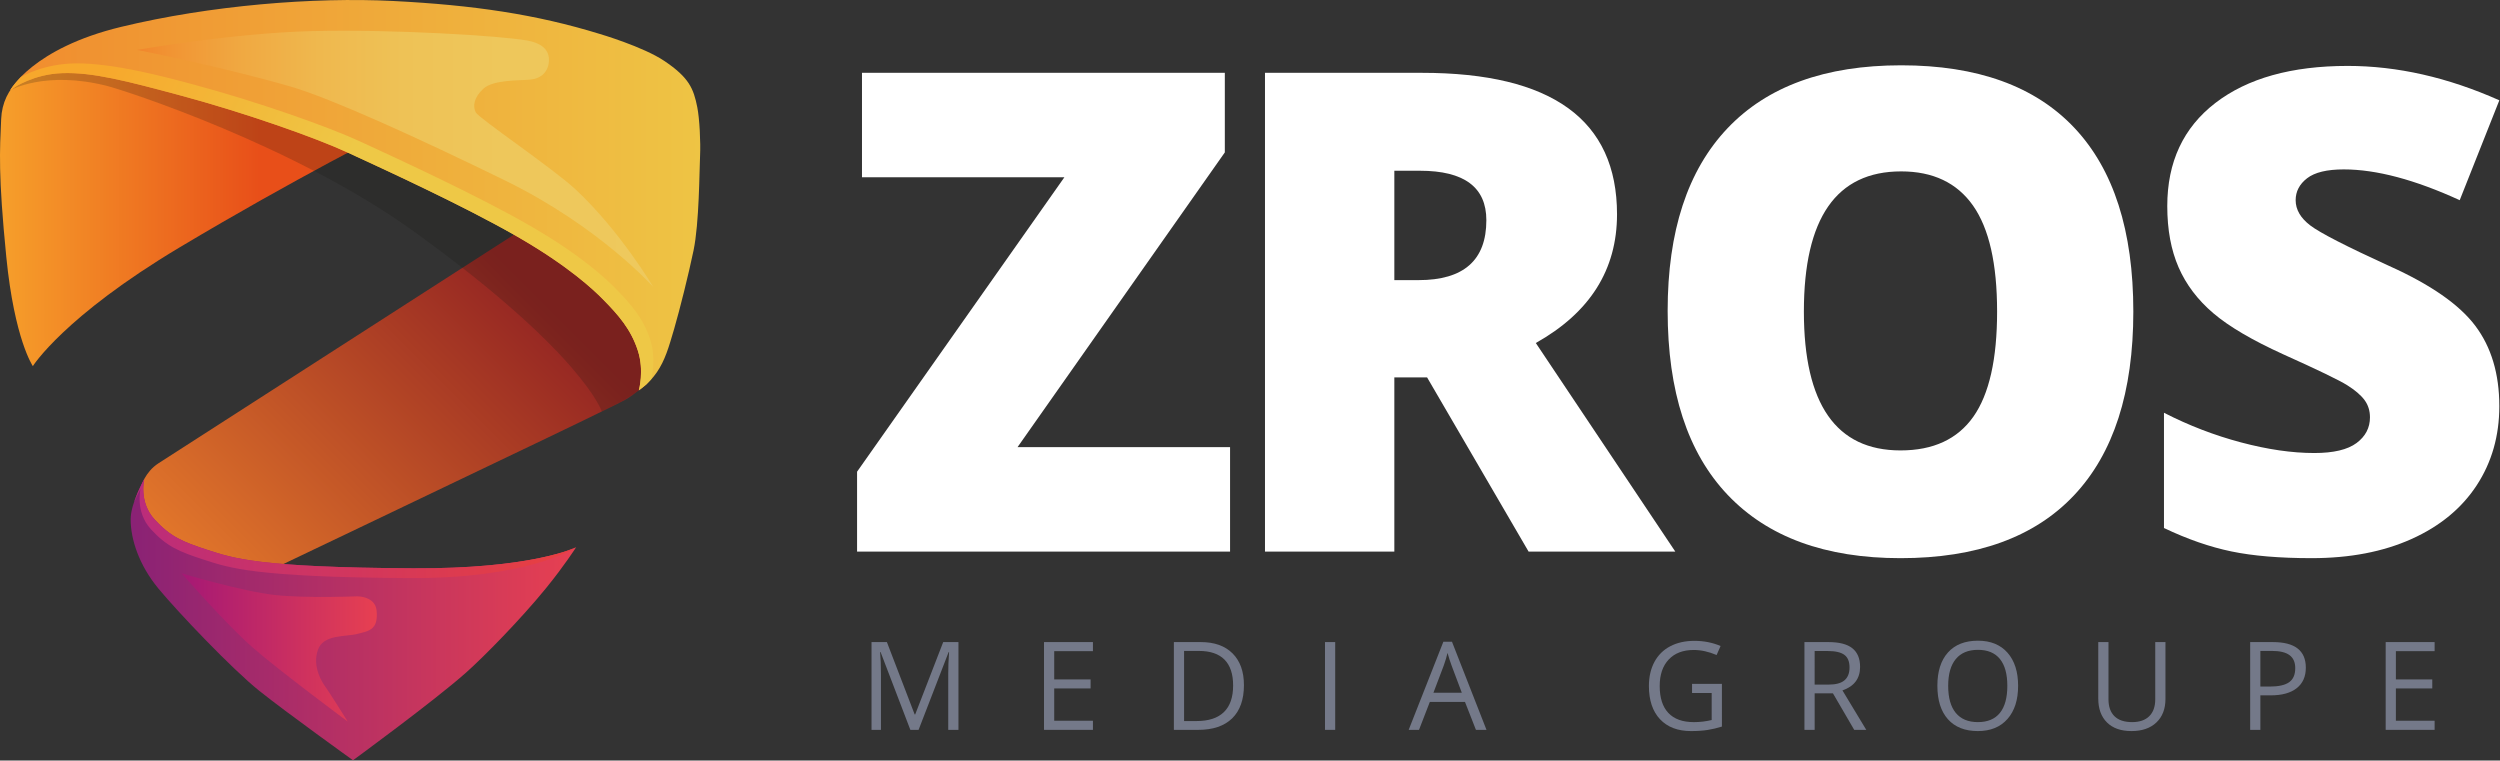
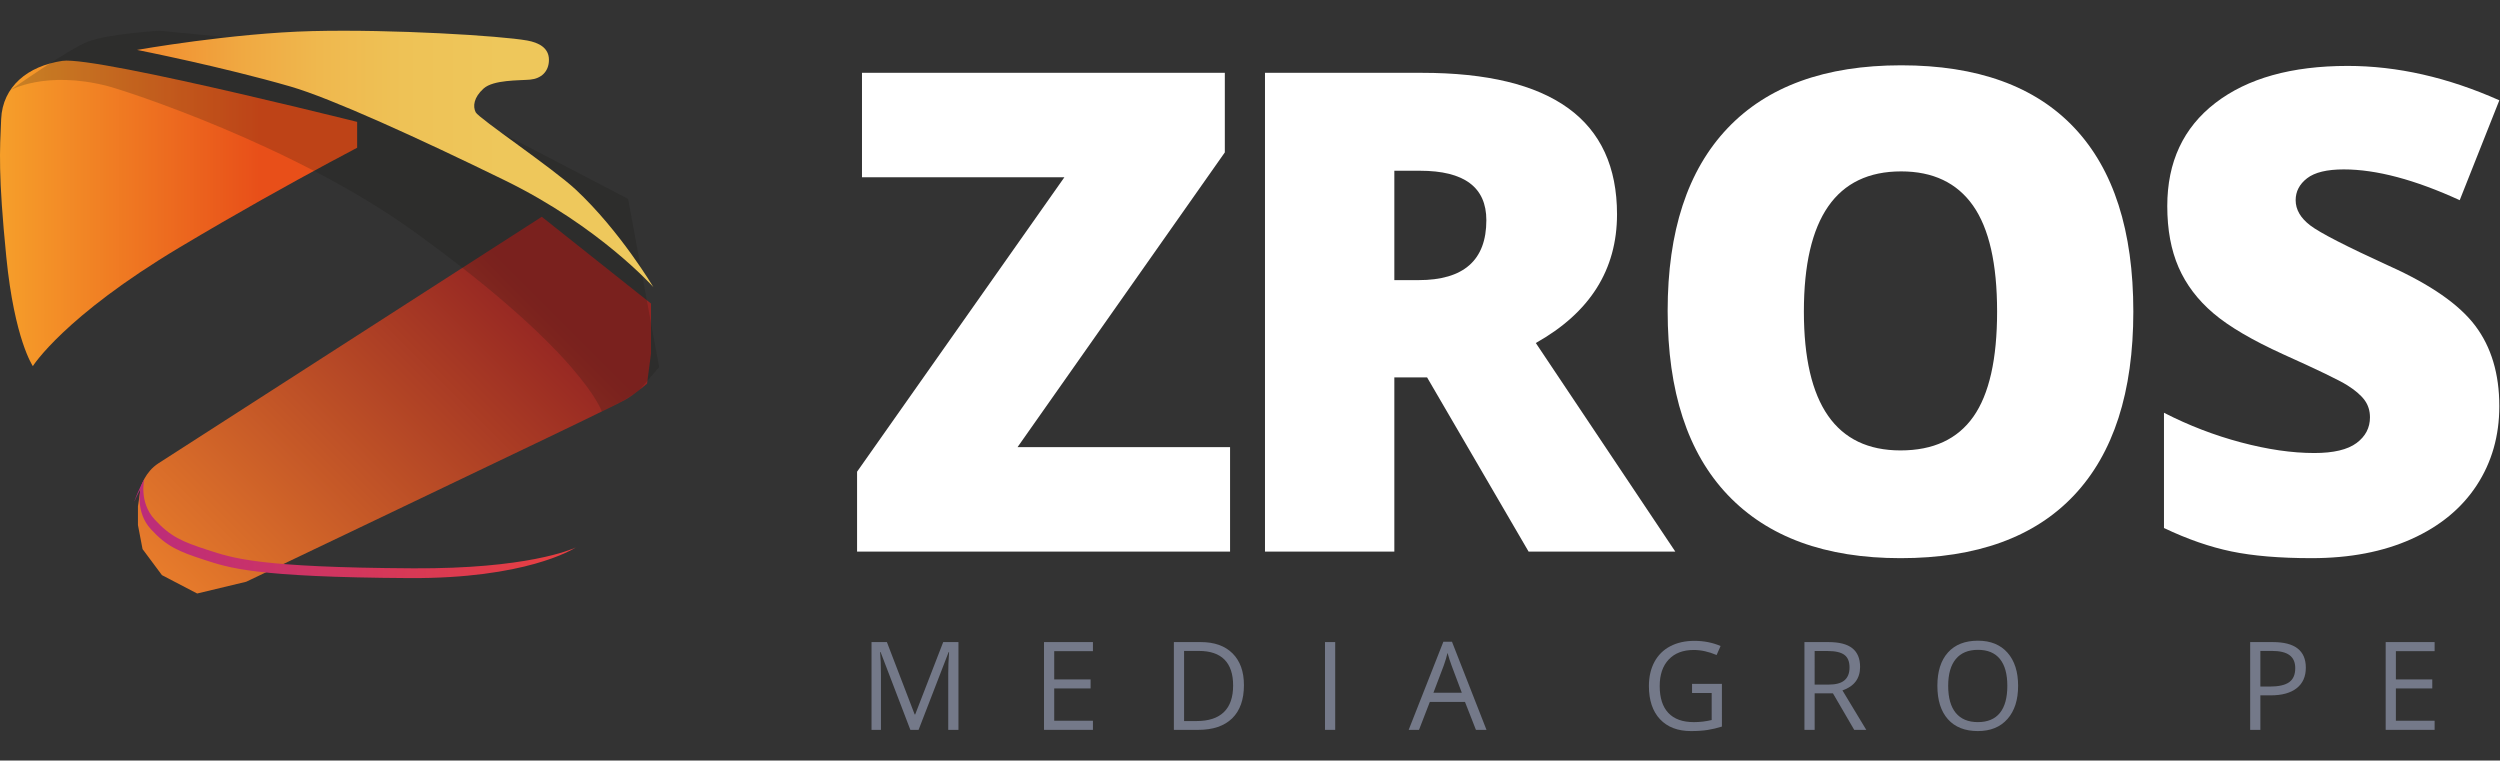
<svg xmlns="http://www.w3.org/2000/svg" xmlns:xlink="http://www.w3.org/1999/xlink" version="1.1" id="Calque_1" x="0px" y="0px" width="223.653px" height="68.041px" viewBox="0 0 223.653 68.041" enable-background="new 0 0 223.653 68.041" xml:space="preserve">
  <rect x="0" y="0" width="223.653" height="68.041" fill="#333333" stroke="none" />
  <rect display="none" fill="#010202" width="223.653" height="68.014" />
  <g>
    <defs>
      <path id="SVGID_1_" d="M2.939,32.753c0,0-1.642-2.372-2.376-9.771c-0.734-7.398-0.584-9.501-0.459-12.331    c0.126-2.907,2.375-4.75,5.48-5.206c3.105-0.457,29.388,6.211,29.388,6.211s-8.551,4.291-18.904,10.476    C5.713,28.317,2.939,32.753,2.939,32.753z" />
    </defs>
    <clipPath id="SVGID_2_">
      <use xlink:href="#SVGID_1_" overflow="visible" />
    </clipPath>
    <linearGradient id="SVGID_3_" gradientUnits="userSpaceOnUse" x1="-1.966" y1="18.742" x2="31.951" y2="18.742">
      <stop offset="0" style="stop-color:#F7A62C" />
      <stop offset="0.744" style="stop-color:#E84F19" />
    </linearGradient>
    <rect x="-1.966" y="0" clip-path="url(#SVGID_2_)" fill="url(#SVGID_3_)" width="33.917" height="37.482" />
  </g>
  <g>
    <defs>
      <path id="SVGID_4_" d="M48.467,19.392l9.773,7.764v4.476l-0.354,2.693c0,0-1.106,0.949-1.938,1.429    c-0.719,0.414-6.979,3.413-6.979,3.413l-16.806,8.038l-10.139,4.84l-4.385,1.051l-3.151-1.644l-1.735-2.33l-0.411-2.146v-1.689    l0.257-1.719c0,0,0.372-1.347,1.57-2.117C15.368,40.679,48.467,19.392,48.467,19.392z" />
    </defs>
    <clipPath id="SVGID_5_">
      <use xlink:href="#SVGID_4_" overflow="visible" />
    </clipPath>
    <linearGradient id="SVGID_6_" gradientUnits="userSpaceOnUse" x1="1217.068" y1="-607.644" x2="1279.178" y2="-607.644" gradientTransform="matrix(0.709 -0.705 0.705 0.709 -421.439 1345.914)">
      <stop offset="0" style="stop-color:#F1862C" />
      <stop offset="0.749" style="stop-color:#932422" />
    </linearGradient>
    <polygon clip-path="url(#SVGID_5_)" fill="url(#SVGID_6_)" points="1.039,44.839 45.076,1.041 68.904,25 24.867,68.797  " />
  </g>
  <g>
    <defs>
-       <path id="SVGID_7_" d="M31.581,68.014c0,0,7.326-5.358,10.126-7.854c1.614-1.438,4.847-4.727,7.125-7.521    c1.677-2.057,2.71-3.684,2.71-3.684s-3.836,1.947-14.584,1.887c-13.886-0.078-16.136-0.913-18.389-1.644    c-2.253-0.73-3.328-1.184-4.75-2.733s-0.922-3.598-0.922-3.598s-1.209,2.129-1.209,3.598c0,1.755,0.73,4.072,2.497,6.204    c1.766,2.132,6.577,7.186,9.012,9.134S31.581,68.014,31.581,68.014z" />
-     </defs>
+       </defs>
    <clipPath id="SVGID_8_">
      <use xlink:href="#SVGID_7_" overflow="visible" />
    </clipPath>
    <linearGradient id="SVGID_9_" gradientUnits="userSpaceOnUse" x1="9.374" y1="56.792" x2="51.542" y2="56.792">
      <stop offset="0" style="stop-color:#842077" />
      <stop offset="1" style="stop-color:#E74051" />
    </linearGradient>
    <rect x="9.374" y="41.558" clip-path="url(#SVGID_8_)" fill="url(#SVGID_9_)" width="42.168" height="30.468" />
  </g>
  <g>
    <linearGradient id="SVGID_10_" gradientUnits="userSpaceOnUse" x1="51.491" y1="48.976" x2="51.552" y2="48.976">
      <stop offset="0" style="stop-color:#BB2C7B" />
      <stop offset="0.931" style="stop-color:#E63F43" />
    </linearGradient>
    <path fill="url(#SVGID_10_)" d="M51.491,48.996c0.039-0.024,0.061-0.04,0.061-0.04s-0.01,0.004-0.024,0.012   C51.521,48.972,51.513,48.98,51.491,48.996z" />
    <linearGradient id="SVGID_11_" gradientUnits="userSpaceOnUse" x1="12.03" y1="47.292" x2="51.513" y2="47.292">
      <stop offset="0" style="stop-color:#BB2C7B" />
      <stop offset="0.931" style="stop-color:#E63F43" />
    </linearGradient>
    <path fill="url(#SVGID_11_)" d="M12.574,43.74c0,0-0.5,2.048,0.921,3.599c1.422,1.55,2.497,2.002,4.75,2.733   c2.252,0.73,4.502,1.564,18.389,1.645c10.358,0.057,14.585-2.553,14.879-2.742c-0.414,0.194-4.398,1.926-14.545,1.868   c-13.886-0.078-16.136-0.913-18.389-1.644c-2.253-0.73-3.329-1.184-4.75-2.733c-1.421-1.55-0.921-3.598-0.921-3.598   s-0.519,0.916-0.877,1.96c0,0.008,0,0.018,0,0.025C12.311,44.208,12.574,43.74,12.574,43.74z" />
  </g>
  <path opacity="0.2" fill="#18150F" d="M53.839,36.813c0,0,1.136-0.552,1.877-0.948c0.775-0.424,1.529-1.021,1.529-1.021l1.723-2.005  L56.19,17.792L30.247,4.268L14.239,2.751c0,0-4.554,0.276-6.348,0.966C6.098,4.406,0.917,8.07,0.917,8.07s3.155-1.79,8.675-0.379  c1.574,0.402,16.715,5.291,27.417,13.003C52.158,31.612,53.839,36.813,53.839,36.813z" />
  <g>
    <defs>
      <path id="SVGID_12_" d="M1.264,7.836c0,0,1.75-1.207,4.308-1.292c2.709-0.091,5.695,0.682,10.625,2.009    c5.69,1.532,11.98,3.742,14.949,5.115c3.001,1.388,10.299,4.72,15.162,7.52c4.597,2.646,6.83,4.782,7.581,5.542    c1.467,1.479,2.55,2.737,3.167,4.627c0.593,1.817,0.091,3.562,0.091,3.562s0.883-0.548,1.614-1.613    c0.731-1.065,1.065-2.223,1.553-3.896c0.487-1.675,1.283-4.843,1.731-7.002c0.513-2.466,0.521-7.155,0.583-8.434    c0.061-1.279-0.047-3.37-0.249-4.384c-0.334-1.674-0.733-2.649-2.952-4.141c-1.896-1.273-5.761-2.409-5.761-2.409    c-5.717-1.762-11.316-2.584-18.473-2.95c-7.157-0.365-16.408,0.396-24.354,2.314C2.893,4.321,0.91,8.082,0.91,8.082L1.264,7.836z" />
    </defs>
    <clipPath id="SVGID_13_">
      <use xlink:href="#SVGID_12_" overflow="visible" />
    </clipPath>
    <linearGradient id="SVGID_14_" gradientUnits="userSpaceOnUse" x1="-5.796" y1="13.777" x2="67.178" y2="13.777">
      <stop offset="0" style="stop-color:#F1862C" />
      <stop offset="1" style="stop-color:#EEC846" />
    </linearGradient>
-     <polygon clip-path="url(#SVGID_13_)" fill="url(#SVGID_14_)" points="-4.539,-11.846 67.178,-8.708 64.485,39.399 -5.796,36.03     " />
  </g>
  <linearGradient id="SVGID_15_" gradientUnits="userSpaceOnUse" x1="9.212" y1="6.607" x2="29.912" y2="16.901">
    <stop offset="0" style="stop-color:#F7A82C" />
    <stop offset="1" style="stop-color:#EEC846" />
  </linearGradient>
-   <path fill="url(#SVGID_15_)" d="M58.253,33.925c0,0,0.501-1.746-0.091-3.563c-0.617-1.889-1.7-3.146-3.167-4.627  c-0.751-0.759-2.984-2.894-7.581-5.541c-4.863-2.8-12.161-6.132-15.162-7.521c-2.969-1.373-9.259-3.583-14.949-5.115  C14.708,6.86,10.166,5.65,6.822,5.67C3.891,5.688,1.959,6.84,1.86,6.899C1.178,7.601,0.917,8.082,0.917,8.082l0.354-0.246  c0,0,1.749-1.207,4.308-1.292c2.71-0.091,5.695,0.682,10.626,2.009c5.69,1.532,11.98,3.742,14.949,5.115  c3.001,1.388,10.299,4.72,15.162,7.52c4.597,2.646,6.83,4.782,7.582,5.542c1.467,1.479,2.55,2.737,3.167,4.627  c0.593,1.817,0.091,3.562,0.091,3.562l0.664-0.527L58.253,33.925z" />
  <linearGradient id="SVGID_16_" gradientUnits="userSpaceOnUse" x1="12.261" y1="14.219" x2="58.452" y2="14.219">
    <stop offset="0" style="stop-color:#F1862C" />
    <stop offset="0.07" style="stop-color:#F19534" />
    <stop offset="0.205" style="stop-color:#F0A942" />
    <stop offset="0.352" style="stop-color:#EFB84E" />
    <stop offset="0.515" style="stop-color:#EEC256" />
    <stop offset="0.707" style="stop-color:#EEC75B" />
    <stop offset="1" style="stop-color:#EEC95D" />
  </linearGradient>
  <path fill="url(#SVGID_16_)" d="M12.261,4.465c0,0,8.503-1.506,15.678-1.683c7.174-0.177,16.862,0.419,19.221,0.842  c1.052,0.188,1.949,0.664,1.949,1.728c0,1.063-0.708,1.683-1.683,1.771c-0.974,0.089-3.277,0-4.163,0.797s-0.975,1.595-0.708,2.125  c0.266,0.532,6.922,5.021,8.946,6.909c3.986,3.72,6.951,8.733,6.951,8.733s-4.786-5.394-13.272-9.544  c-7.732-3.781-15.569-7.352-19.188-8.401C19.879,5.971,12.261,4.465,12.261,4.465z" />
  <linearGradient id="SVGID_17_" gradientUnits="userSpaceOnUse" x1="16.243" y1="57.919" x2="33.713" y2="57.919">
    <stop offset="0" style="stop-color:#A51875" />
    <stop offset="1" style="stop-color:#E74051" />
  </linearGradient>
-   <path fill="url(#SVGID_17_)" d="M16.243,51.288c0,0,5.412,1.619,8.323,1.939c2.863,0.313,7.39,0.121,7.39,0.121  s1.604-0.017,1.734,1.262c0.178,1.749-0.7,1.838-1.734,2.104s-3.027,0.021-3.514,1.417c-0.546,1.563,0.442,3.013,0.708,3.367  c0.266,0.354,1.956,3.052,1.956,3.052s-6.061-4.497-8.457-6.584C20.186,55.82,16.243,51.288,16.243,51.288z" />
  <g>
    <path fill="#FFFFFF" d="M110.043,49.347H76.675v-7.148L95.22,15.861H77.114V6.515h32.46v7.119L91.03,40.001h19.013V49.347z" />
    <path fill="#FFFFFF" d="M124.739,33.761v15.586h-11.572V6.515H127.2c11.641,0,17.461,4.219,17.461,12.656   c0,4.961-2.422,8.799-7.266,11.514l12.48,18.662H136.75l-9.082-15.586H124.739z M124.739,25.06h2.168   c4.043,0,6.064-1.787,6.064-5.361c0-2.949-1.982-4.424-5.947-4.424h-2.285V25.06z" />
    <path fill="#FFFFFF" d="M190.85,27.873c0,7.207-1.768,12.686-5.303,16.436s-8.711,5.625-15.527,5.625   c-6.719,0-11.869-1.885-15.453-5.654c-3.585-3.77-5.377-9.258-5.377-16.465c0-7.129,1.783-12.573,5.348-16.333   c3.563-3.76,8.744-5.64,15.541-5.64c6.816,0,11.982,1.865,15.498,5.596C189.092,15.168,190.85,20.646,190.85,27.873z    M161.377,27.873c0,8.281,2.881,12.422,8.643,12.422c2.93,0,5.103-1.006,6.52-3.018c1.416-2.012,2.123-5.146,2.123-9.404   c0-4.277-0.717-7.437-2.152-9.478c-1.436-2.041-3.58-3.062-6.432-3.062C164.278,15.333,161.377,19.513,161.377,27.873z" />
    <path fill="#FFFFFF" d="M223.592,36.339c0,2.656-0.674,5.015-2.021,7.075s-3.291,3.662-5.83,4.805s-5.518,1.714-8.936,1.714   c-2.852,0-5.244-0.2-7.178-0.601s-3.945-1.099-6.035-2.095V36.925c2.207,1.133,4.502,2.017,6.885,2.651s4.57,0.952,6.563,0.952   c1.719,0,2.979-0.298,3.779-0.894s1.201-1.362,1.201-2.3c0-0.586-0.16-1.099-0.482-1.538s-0.84-0.884-1.553-1.333   c-0.714-0.449-2.613-1.367-5.699-2.754c-2.793-1.27-4.888-2.5-6.283-3.691c-1.396-1.191-2.432-2.559-3.105-4.102   s-1.012-3.369-1.012-5.479c0-3.945,1.436-7.021,4.307-9.229c2.871-2.207,6.816-3.311,11.836-3.311   c4.434,0,8.955,1.025,13.564,3.076l-3.545,8.936c-4.004-1.835-7.461-2.754-10.371-2.754c-1.504,0-2.598,0.264-3.281,0.791   s-1.025,1.182-1.025,1.963c0,0.84,0.436,1.592,1.305,2.256c0.868,0.664,3.227,1.875,7.074,3.633   c3.691,1.66,6.256,3.442,7.691,5.347S223.592,33.449,223.592,36.339z" />
  </g>
  <g>
    <path fill="#747989" d="M81.442,65.294l-2.664-6.961h-0.043c0.05,0.551,0.075,1.207,0.075,1.966v4.995h-0.843v-7.853h1.375   l2.487,6.478h0.043l2.508-6.478h1.364v7.853h-0.913v-5.06c0-0.58,0.025-1.21,0.075-1.891h-0.043l-2.686,6.95H81.442z" />
    <path fill="#747989" d="M97.775,65.294h-4.377v-7.853h4.377v0.812h-3.464v2.529h3.255v0.806h-3.255v2.89h3.464V65.294z" />
    <path fill="#747989" d="M111.284,61.292c0,1.297-0.352,2.287-1.055,2.974c-0.705,0.686-1.717,1.028-3.038,1.028h-2.175v-7.853   h2.406c1.221,0,2.17,0.339,2.846,1.015C110.946,59.134,111.284,60.08,111.284,61.292z M110.317,61.326   c0-1.024-0.257-1.797-0.771-2.315c-0.514-0.519-1.277-0.778-2.29-0.778h-1.327v6.273h1.112c1.089,0,1.907-0.268,2.454-0.804   C110.043,63.167,110.317,62.375,110.317,61.326z" />
    <path fill="#747989" d="M118.535,65.294v-7.853h0.913v7.853H118.535z" />
    <path fill="#747989" d="M132.038,65.294l-0.978-2.498h-3.147l-0.967,2.498h-0.924l3.104-7.885h0.769l3.088,7.885H132.038z    M130.776,61.975l-0.914-2.433c-0.117-0.309-0.239-0.686-0.365-1.134c-0.078,0.344-0.191,0.722-0.338,1.134l-0.924,2.433H130.776z" />
    <path fill="#747989" d="M151.374,61.18h2.67V65c-0.416,0.132-0.838,0.232-1.268,0.301c-0.43,0.067-0.928,0.102-1.494,0.102   c-1.188,0-2.113-0.354-2.776-1.061s-0.993-1.698-0.993-2.973c0-0.816,0.164-1.532,0.49-2.146c0.328-0.613,0.801-1.083,1.416-1.407   c0.615-0.323,1.338-0.485,2.164-0.485c0.838,0,1.619,0.153,2.342,0.461l-0.354,0.807c-0.709-0.301-1.392-0.451-2.047-0.451   c-0.956,0-1.703,0.284-2.24,0.854s-0.805,1.359-0.805,2.369c0,1.06,0.258,1.863,0.775,2.411s1.277,0.821,2.28,0.821   c0.544,0,1.076-0.063,1.595-0.188v-2.417h-1.756V61.18z" />
    <path fill="#747989" d="M162.341,62.029v3.266h-0.913v-7.853h2.154c0.963,0,1.674,0.185,2.135,0.554   c0.46,0.368,0.689,0.924,0.689,1.664c0,1.039-0.525,1.74-1.578,2.105l2.132,3.529h-1.079l-1.902-3.266H162.341z M162.341,61.245   h1.251c0.645,0,1.117-0.128,1.418-0.384s0.451-0.641,0.451-1.152c0-0.52-0.152-0.894-0.459-1.123   c-0.307-0.229-0.797-0.344-1.475-0.344h-1.187V61.245z" />
    <path fill="#747989" d="M180.543,61.357c0,1.258-0.317,2.246-0.953,2.965c-0.635,0.721-1.52,1.08-2.65,1.08   c-1.156,0-2.049-0.354-2.678-1.061s-0.942-1.705-0.942-2.994c0-1.279,0.315-2.27,0.945-2.974c0.63-0.703,1.525-1.056,2.686-1.056   c1.128,0,2.009,0.358,2.643,1.074C180.227,59.109,180.543,60.097,180.543,61.357z M174.287,61.357c0,1.064,0.227,1.871,0.679,2.42   c0.453,0.55,1.111,0.824,1.975,0.824c0.87,0,1.527-0.273,1.971-0.821c0.444-0.548,0.666-1.355,0.666-2.423   c0-1.056-0.221-1.857-0.662-2.403c-0.443-0.546-1.098-0.819-1.964-0.819c-0.87,0-1.532,0.275-1.985,0.825   C174.513,59.509,174.287,60.308,174.287,61.357z" />
-     <path fill="#747989" d="M193.725,57.442v5.081c0,0.895-0.271,1.599-0.813,2.111c-0.539,0.512-1.283,0.768-2.229,0.768   s-1.676-0.258-2.193-0.773s-0.777-1.225-0.777-2.127v-5.06h0.914v5.124c0,0.655,0.18,1.158,0.537,1.51   c0.357,0.351,0.885,0.525,1.578,0.525c0.664,0,1.174-0.176,1.531-0.528c0.359-0.353,0.537-0.858,0.537-1.518v-5.113H193.725z" />
    <path fill="#747989" d="M206.282,59.73c0,0.795-0.271,1.406-0.813,1.834c-0.543,0.428-1.32,0.643-2.33,0.643h-0.924v3.088h-0.912   v-7.853h2.035C205.301,57.442,206.282,58.205,206.282,59.73z M202.215,61.421h0.822c0.811,0,1.395-0.131,1.756-0.392   c0.363-0.261,0.543-0.681,0.543-1.257c0-0.52-0.17-0.906-0.51-1.16s-0.871-0.381-1.59-0.381h-1.021V61.421z" />
    <path fill="#747989" d="M217.803,65.294h-4.377v-7.853h4.377v0.812h-3.465v2.529h3.256v0.806h-3.256v2.89h3.465V65.294z" />
  </g>
</svg>